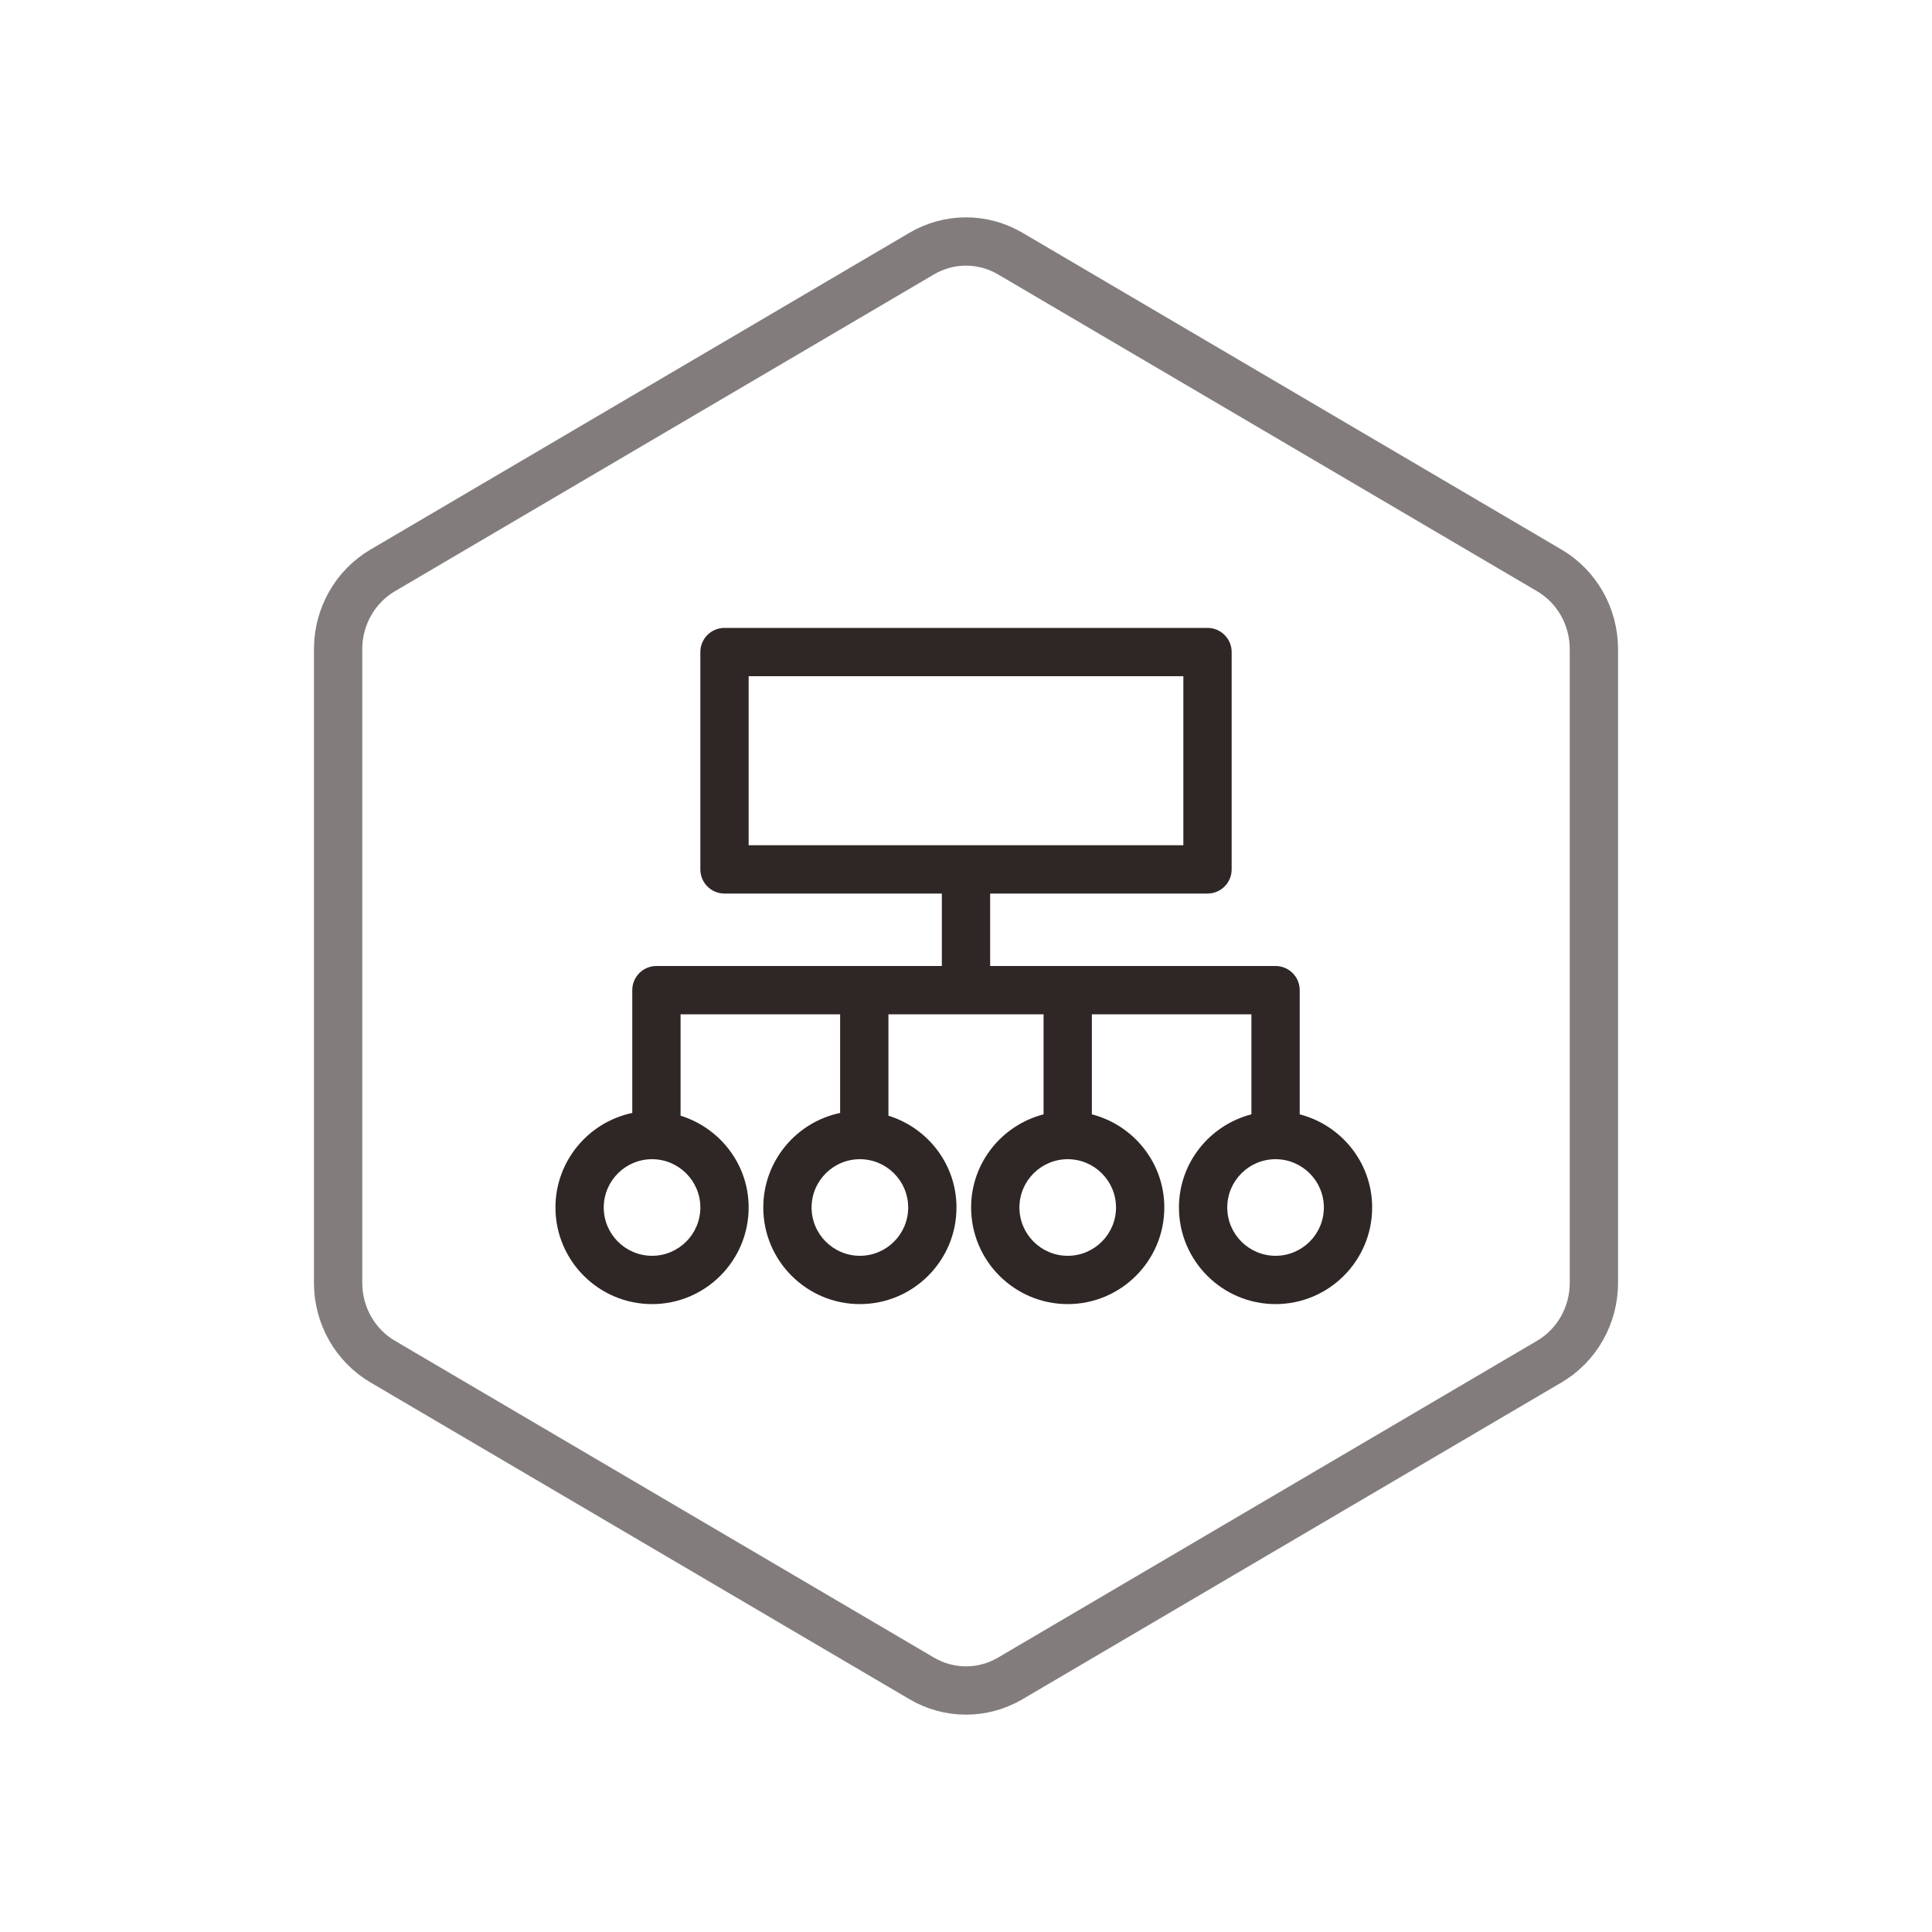
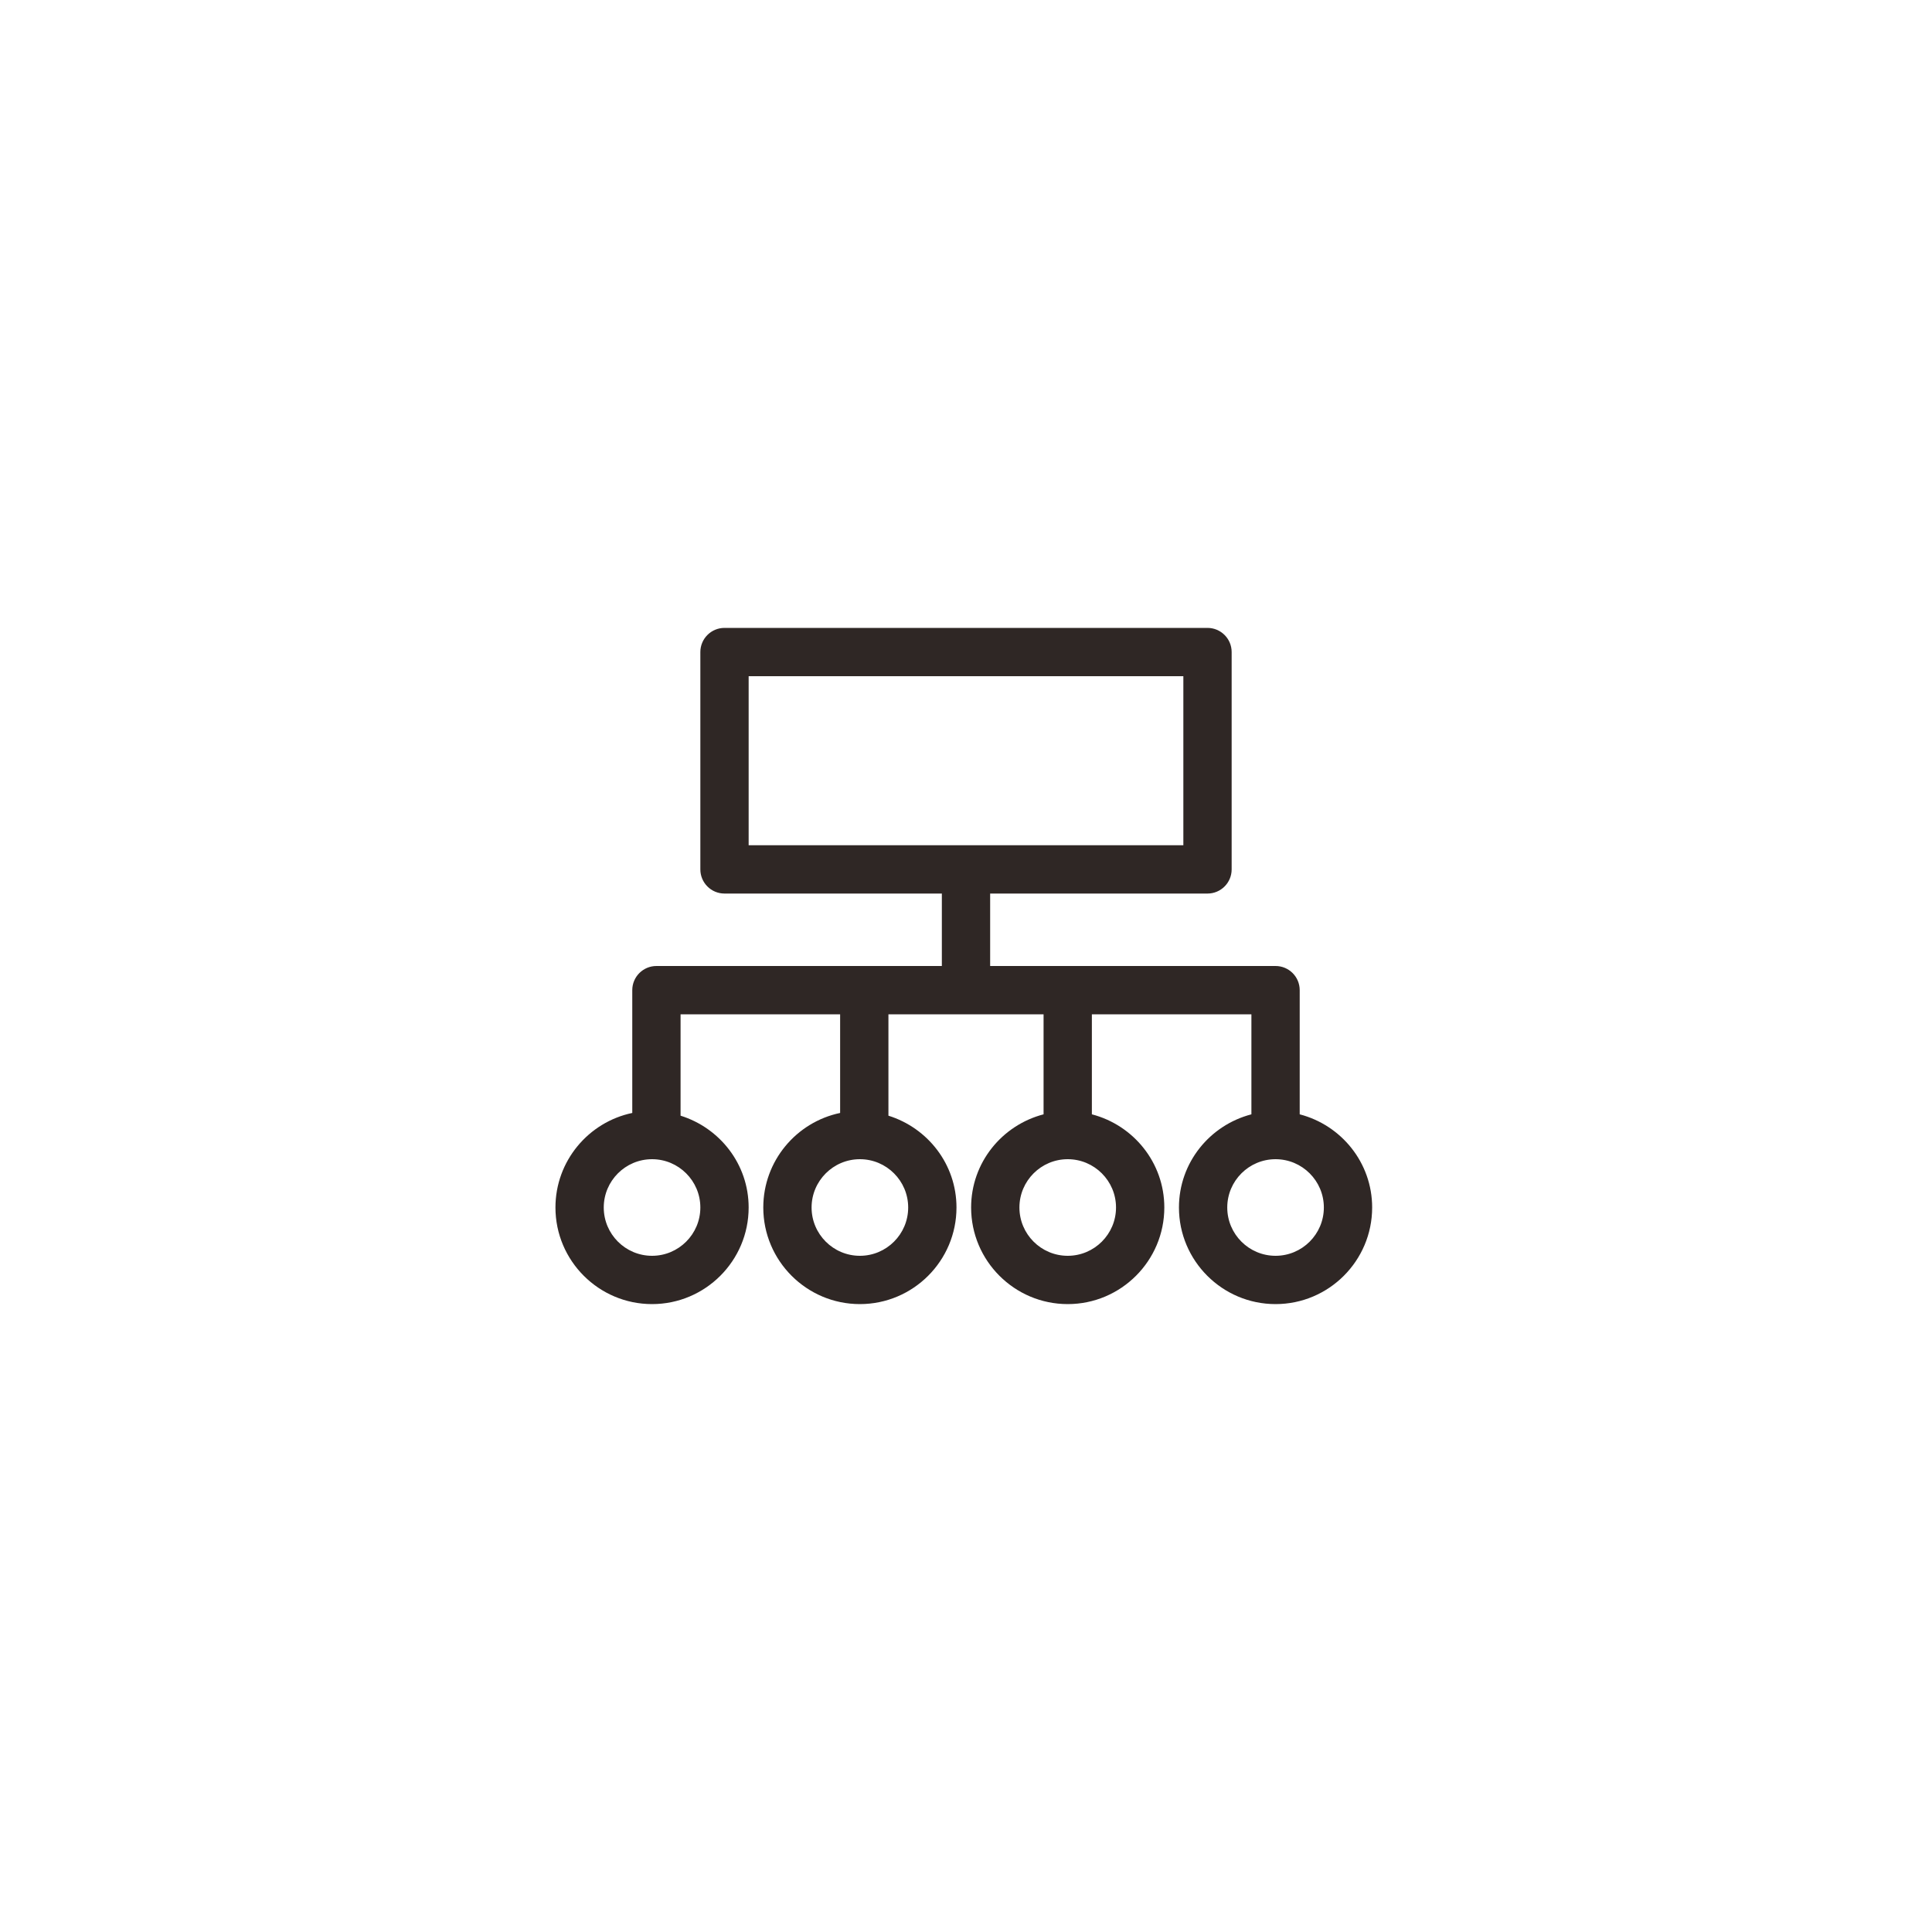
<svg xmlns="http://www.w3.org/2000/svg" width="80px" height="80px" viewBox="0 0 80 80" version="1.1">
  <title>NATWG_HX_hlbf</title>
  <desc>Created with Sketch.</desc>
  <defs />
  <g id="Page-1" stroke="none" stroke-width="1" fill="none" fill-rule="evenodd">
    <g id="NAT网关" transform="translate(-1378, -719)">
      <g id="核心价值" transform="translate(360, 617)">
        <g id="海量并发" transform="translate(915, 102)">
          <g id="海量并发-icon" transform="translate(103, 0)">
-             <path d="M41.832,10.5 C40.697,9.833 39.303,9.833 38.168,10.5 L15.845,23.62 C14.705,24.29 14,25.533 14,26.88 L14,53.12 C14,54.467 14.705,55.71 15.845,56.38 L38.168,69.5 C39.303,70.167 40.697,70.167 41.832,69.5 L64.155,56.38 C65.295,55.71 66,54.467 66,53.12 L66,26.88 C66,25.533 65.295,24.29 64.155,23.62 L41.832,10.5 Z" id="Polygon-Copy" stroke="#827D7C" stroke-width="2" />
            <path d="M52.818,52 C51.715,52 50.818,51.103 50.818,50 C50.818,48.897 51.715,48 52.818,48 C53.921,48 54.818,48.897 54.818,50 C54.818,51.103 53.921,52 52.818,52 Z M46.212,50 C46.212,51.103 45.314,52 44.212,52 C43.109,52 42.212,51.103 42.212,50 C42.212,48.897 43.109,48 44.212,48 C45.314,48 46.212,48.897 46.212,50 Z M37.606,50 C37.606,51.103 36.709,52 35.606,52 C34.504,52 33.606,51.103 33.606,50 C33.606,48.897 34.504,48 35.606,48 C36.709,48 37.606,48.897 37.606,50 Z M29,50 C29,51.103 28.102,52 27,52 C25.897,52 25,51.103 25,50 C25,48.897 25.897,48 27,48 C28.102,48 29,48.897 29,50 Z M31,35 L49,35 L49,28 L31,28 L31,35 Z M53.818,46.142 L53.818,41 C53.818,40.448 53.371,40 52.818,40 L44.212,40 L41,40 L41,37 L50,37 C50.552,37 51,36.552 51,36 L51,27 C51,26.448 50.552,26 50,26 L30,26 C29.447,26 29,26.448 29,27 L29,36 C29,36.552 29.447,37 30,37 L39,37 L39,40 L35.788,40 L27.181,40 C26.629,40 26.181,40.448 26.181,41 L26.181,46.085 C24.367,46.464 23,48.075 23,50 C23,52.206 24.794,54 27,54 C29.206,54 31,52.206 31,50 C31,48.208 29.808,46.706 28.181,46.198 L28.181,42 L34.788,42 L34.788,46.085 C32.973,46.464 31.606,48.075 31.606,50 C31.606,52.206 33.4,54 35.606,54 C37.812,54 39.606,52.206 39.606,50 C39.606,48.208 38.415,46.706 36.788,46.198 L36.788,42 L43.212,42 L43.212,46.142 C41.491,46.589 40.212,48.142 40.212,50 C40.212,52.206 42.005,54 44.212,54 C46.418,54 48.212,52.206 48.212,50 C48.212,48.142 46.932,46.589 45.212,46.142 L45.212,42 L51.818,42 L51.818,46.142 C50.097,46.589 48.818,48.142 48.818,50 C48.818,52.206 50.612,54 52.818,54 C55.024,54 56.818,52.206 56.818,50 C56.818,48.142 55.539,46.589 53.818,46.142 Z" id="Fill-1" fill="#2F2725" />
          </g>
        </g>
      </g>
    </g>
  </g>
</svg>